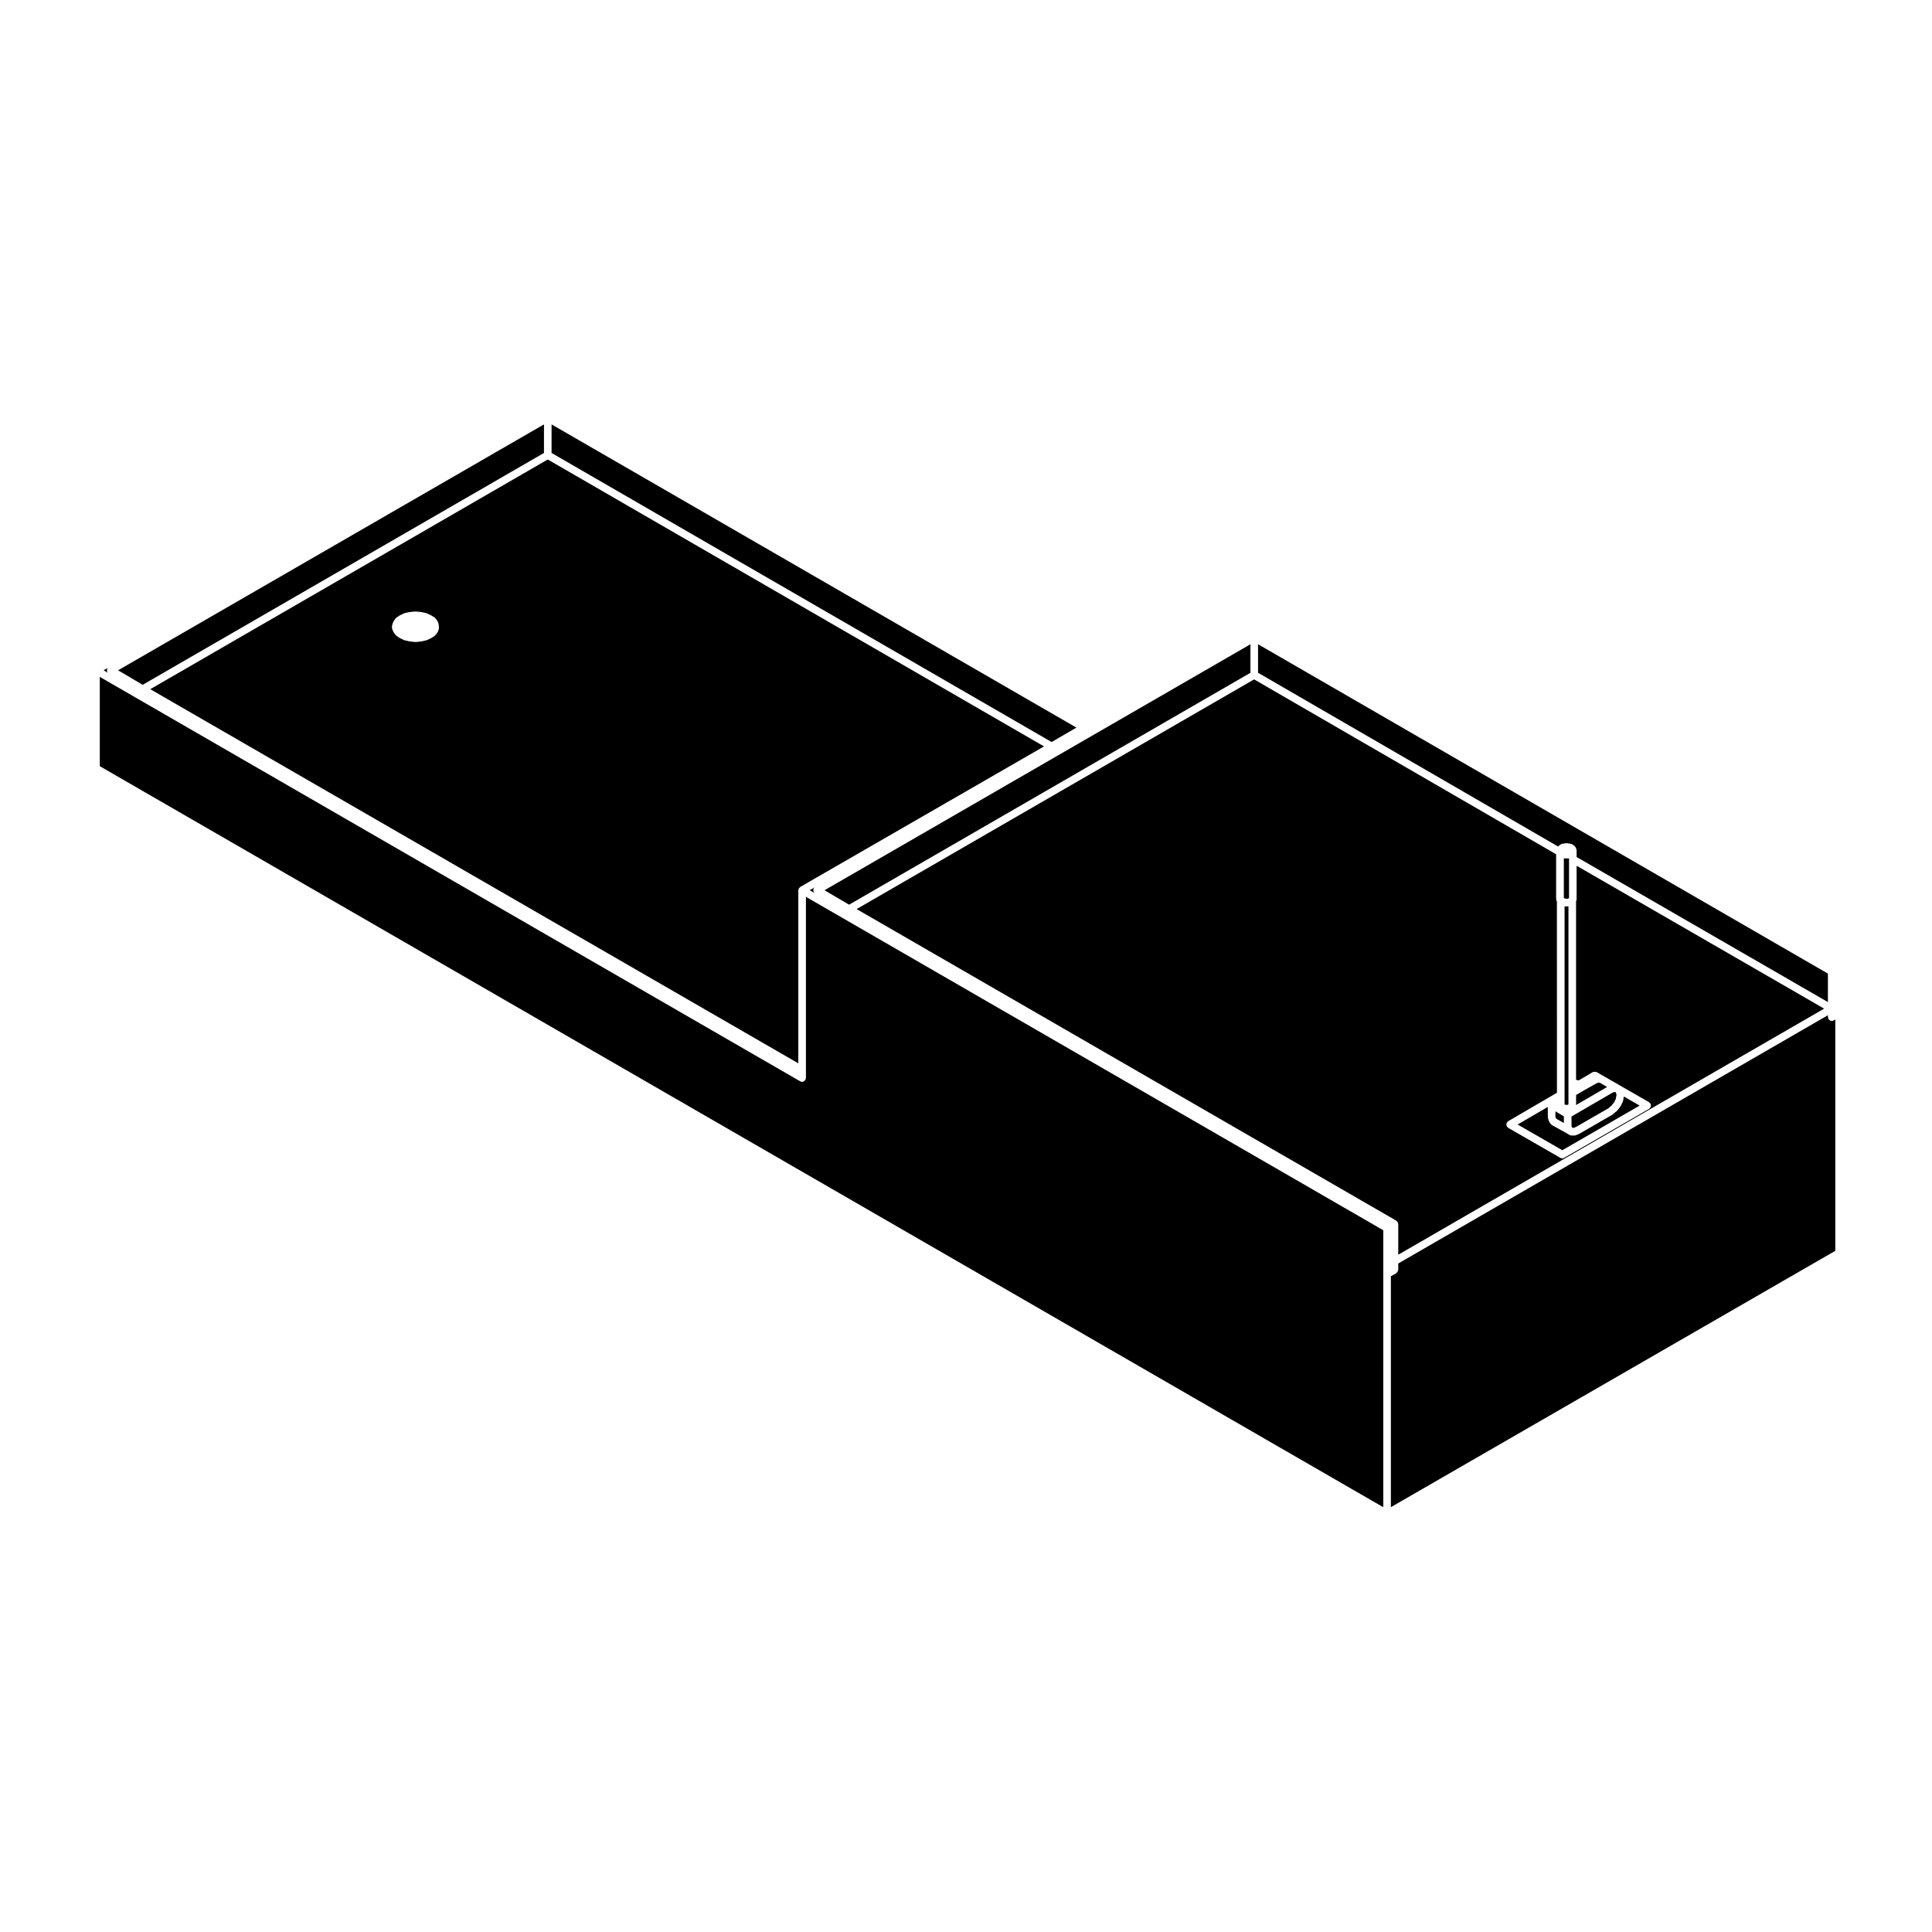
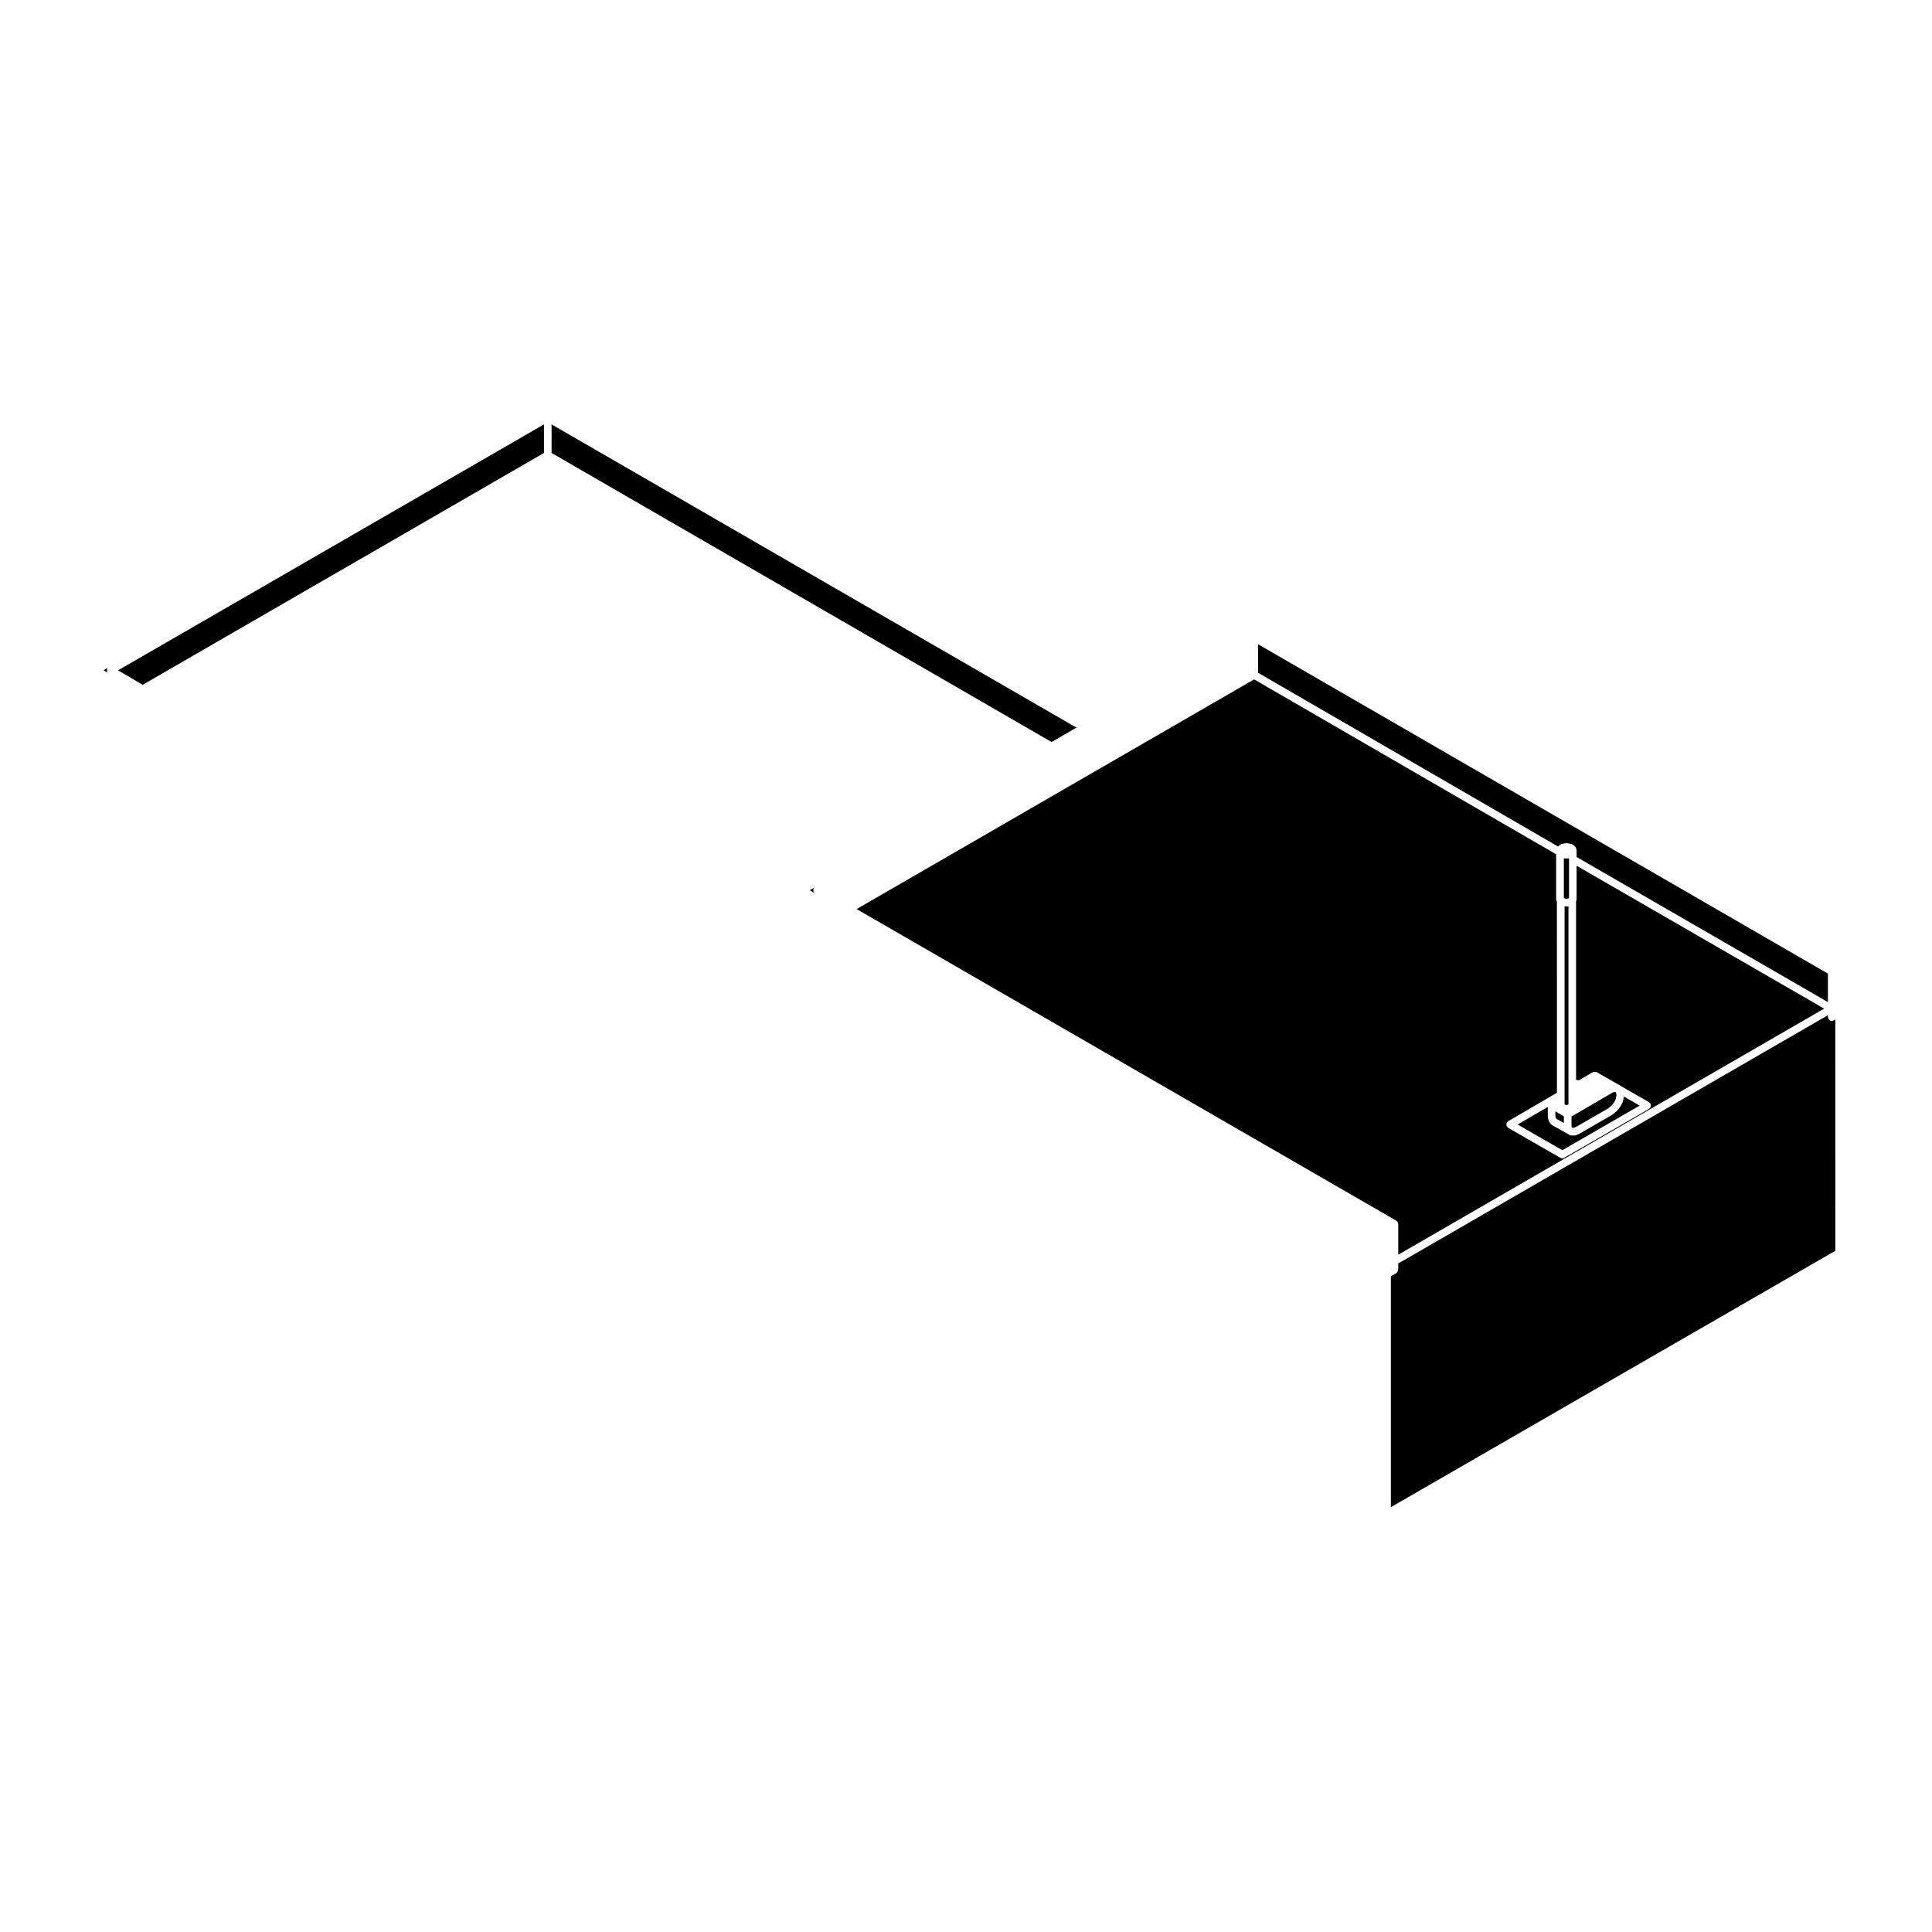
<svg xmlns="http://www.w3.org/2000/svg" fill="#000000" width="800px" height="800px" version="1.1" viewBox="144 144 512 512">
  <g>
    <path d="m175.29 321.64 6.519 3.844 106.35-61.445v-7.57z" />
    <path d="m359.62 379.41c0.051-0.086 0.141-0.098 0.207-0.156 0.031-0.031 0.039-0.066 0.07-0.09l-1.32 0.754 1.32 0.762c-0.059-0.051-0.086-0.109-0.125-0.172-0.039-0.051-0.117-0.031-0.152-0.09-0.023-0.047 0-0.098-0.02-0.137-0.051-0.121-0.047-0.23-0.047-0.363 0-0.137-0.004-0.25 0.051-0.371 0.016-0.039-0.012-0.09 0.016-0.137z" />
-     <path d="m289.16 265.77-105.34 60.871 171.74 99.148v-45.871c0-0.051 0.047-0.082 0.055-0.125 0.012-0.09 0.031-0.156 0.066-0.242 0.02-0.047-0.012-0.098 0.02-0.133 0.02-0.047 0.082-0.047 0.105-0.086 0.059-0.074 0.105-0.121 0.18-0.18 0.039-0.023 0.039-0.082 0.082-0.105l64.613-37.242zm-28.828 44.594-0.117 0.641c-0.016 0.086-0.086 0.133-0.121 0.207-0.02 0.055 0 0.121-0.035 0.176l-0.555 0.816c-0.031 0.051-0.102 0.035-0.137 0.074-0.055 0.059-0.059 0.145-0.125 0.191l-0.812 0.551c-0.031 0.02-0.066 0.016-0.098 0.031-0.023 0.016-0.031 0.047-0.051 0.055l-1.145 0.523c-0.051 0.023-0.102 0.02-0.145 0.035-0.02 0.004-0.031 0.031-0.051 0.035l-1.234 0.277c-0.035 0.004-0.066 0.004-0.102 0.012-0.004 0-0.012 0.012-0.016 0.012l-1.352 0.137c-0.035 0-0.07 0.004-0.105 0.004h-0.004c-0.031 0-0.066-0.004-0.102-0.004l-1.355-0.137c-0.004 0-0.012-0.012-0.016-0.012-0.035-0.004-0.066-0.004-0.102-0.012l-1.273-0.277c-0.023-0.004-0.031-0.031-0.051-0.035-0.059-0.016-0.117-0.016-0.172-0.039l-1.094-0.523c-0.031-0.012-0.031-0.039-0.051-0.055-0.031-0.016-0.07-0.012-0.098-0.031l-0.789-0.551c-0.07-0.047-0.07-0.125-0.121-0.18-0.039-0.047-0.105-0.031-0.141-0.082l-0.551-0.816c-0.023-0.035-0.004-0.086-0.023-0.121-0.023-0.051-0.082-0.074-0.102-0.133l-0.207-0.641c-0.031-0.102 0.023-0.18 0.023-0.281-0.004-0.098-0.07-0.176-0.039-0.277l0.207-0.816c0.012-0.059 0.074-0.082 0.102-0.133 0.02-0.055-0.004-0.117 0.031-0.168l0.551-0.855c0.047-0.07 0.125-0.074 0.176-0.121 0.055-0.055 0.059-0.137 0.121-0.176l0.789-0.516c0.02-0.012 0.039 0 0.059-0.012 0.02-0.012 0.02-0.039 0.039-0.051l1.098-0.539c0.047-0.02 0.09 0.004 0.133-0.012 0.039-0.016 0.066-0.066 0.105-0.074l1.281-0.266c0.02-0.004 0.035 0.016 0.055 0.012 0.02 0 0.031-0.023 0.051-0.023l1.355-0.137c0.039 0 0.066 0.031 0.105 0.035 0.039-0.004 0.059-0.035 0.105-0.035l1.352 0.137c0.02 0 0.031 0.023 0.051 0.031 0.02 0.004 0.039-0.016 0.059-0.012l1.23 0.266c0.039 0.012 0.059 0.055 0.102 0.07 0.039 0.012 0.086-0.016 0.121 0.004l1.137 0.539c0.02 0.012 0.023 0.035 0.047 0.051 0.016 0.012 0.039-0.004 0.059 0.012l0.812 0.516c0.07 0.047 0.074 0.121 0.125 0.176 0.051 0.055 0.137 0.059 0.18 0.125l0.555 0.855c0.039 0.066 0.012 0.141 0.039 0.215 0.023 0.07 0.102 0.105 0.105 0.188l0.117 0.816c0.012 0.059-0.039 0.105-0.039 0.156 0.016 0.066 0.062 0.109 0.051 0.172z" />
    <path d="m629.43 414.57c-0.238 0-0.449-0.105-0.629-0.262-0.051-0.039-0.082-0.082-0.121-0.133-0.047-0.051-0.105-0.082-0.137-0.141-0.047-0.082-0.004-0.16-0.023-0.242-0.02-0.086-0.098-0.141-0.098-0.23v-0.52l-113.87 65.797v1.703c0 0.055-0.051 0.086-0.059 0.137-0.02 0.125-0.074 0.223-0.137 0.336-0.07 0.109-0.125 0.211-0.238 0.293-0.039 0.031-0.047 0.09-0.09 0.109l-1.43 0.797v61.199l117.78-67.934-0.004-61.285-0.48 0.25c-0.148 0.086-0.312 0.125-0.469 0.125z" />
    <path d="m514.05 467.5c0.047 0.023 0.047 0.082 0.086 0.105 0.074 0.059 0.121 0.109 0.18 0.191 0.031 0.039 0.09 0.047 0.109 0.09 0.02 0.039 0 0.086 0.016 0.121 0.035 0.086 0.047 0.145 0.059 0.238 0.004 0.051 0.055 0.082 0.055 0.125v8.141l112.86-65.211-65.598-37.867v9.066c0 0.039-0.039 0.066-0.047 0.105 0 0.055-0.051 0.098-0.059 0.141-0.012 0.035-0.023 0.059-0.039 0.098v47.348h0.207c0.074 0 0.117 0.066 0.188 0.082 0.07 0.012 0.137-0.031 0.207 0l0.102 0.047 3.738-2.203c0.047-0.023 0.102 0 0.141-0.02 0.121-0.051 0.23-0.051 0.363-0.051 0.133 0 0.242-0.004 0.363 0.047 0.047 0.02 0.102-0.004 0.141 0.02l13.914 8c0.09 0.051 0.105 0.145 0.168 0.215 0.066 0.066 0.156 0.082 0.207 0.156 0.023 0.039 0 0.09 0.02 0.133 0.051 0.121 0.047 0.23 0.047 0.363 0.004 0.137 0.004 0.25-0.047 0.371-0.02 0.047 0.004 0.098-0.02 0.133-0.031 0.059-0.109 0.039-0.152 0.09-0.074 0.098-0.105 0.215-0.215 0.281l-22.52 12.988c-0.156 0.098-0.332 0.137-0.504 0.137-0.176 0-0.344-0.047-0.504-0.133l-13.844-7.961c-0.109-0.066-0.141-0.188-0.215-0.281-0.047-0.051-0.121-0.035-0.156-0.09-0.02-0.047 0-0.098-0.016-0.137-0.055-0.121-0.051-0.23-0.055-0.363 0-0.137 0-0.246 0.051-0.371 0.02-0.047-0.004-0.09 0.02-0.133 0.051-0.082 0.141-0.098 0.207-0.156 0.059-0.066 0.082-0.16 0.156-0.211l12.941-7.551-0.008-50.703c-0.02-0.047-0.066-0.066-0.082-0.109l-0.086-0.289c-0.012-0.051 0.023-0.098 0.02-0.141-0.012-0.051-0.059-0.082-0.059-0.133v-11.828l-80.035-46.344-105.34 60.871z" />
-     <path d="m357.58 427.54v2.144c0 0.098-0.082 0.156-0.102 0.246-0.023 0.086 0.012 0.176-0.039 0.258-0.02 0.035-0.07 0.023-0.098 0.055-0.18 0.262-0.438 0.453-0.777 0.453-0.172 0-0.344-0.047-0.508-0.137l-185.61-107.18v23.668l340.14 196.38 0.004-61.797v-11.602l-153.01-88.359z" />
    <path d="m172.43 321.12c0.051-0.086 0.145-0.098 0.207-0.156 0.012-0.012 0.016-0.02 0.023-0.031l-1.211 0.699 1.211 0.699c-0.035-0.031-0.055-0.07-0.086-0.105-0.039-0.051-0.117-0.031-0.152-0.09-0.023-0.047 0-0.098-0.02-0.137-0.051-0.121-0.051-0.238-0.047-0.367 0-0.133 0-0.246 0.051-0.367 0.023-0.055-0.004-0.098 0.023-0.145z" />
    <path d="m559.11 384.2h-0.398l-0.082-0.016v52.48l0.035 0.004 0.137 0.098 0.105 0.031h0.469l0.129-0.043 0.148-0.094h0.004v-52.477l-0.066 0.016z" />
    <path d="m556.2 439.7v0.195l0.047 0.258v0.004l0.121 0.176 0.016 0.078 0.055 0.039 0.016 0.035 0.117 0.055 0.035 0.043 1.836 1.02v-1.746l-2.242-1.348z" />
    <path d="m573.95 436.18c-0.012 0.02 0 0.047-0.012 0.066l-0.207 0.402v0.004l-0.203 0.395c-0.016 0.023-0.035 0.031-0.051 0.055-0.012 0.016 0 0.035-0.012 0.051l-0.262 0.395c-0.016 0.023-0.051 0.016-0.07 0.039-0.023 0.031-0.012 0.07-0.039 0.102l-0.215 0.227-0.207 0.324c-0.035 0.051-0.105 0.035-0.141 0.074-0.055 0.066-0.059 0.156-0.133 0.207l-0.312 0.215-0.258 0.211-0.223 0.238c-0.039 0.039-0.102 0.023-0.137 0.059-0.039 0.031-0.047 0.098-0.09 0.117l-8.918 5.141c-0.039 0.023-0.086 0.016-0.121 0.035-0.023 0.012-0.031 0.039-0.055 0.051l-0.312 0.105-0.25 0.121c-0.141 0.07-0.297 0.105-0.441 0.105h-0.875c-0.227 0-0.453-0.082-0.641-0.23l-0.133-0.109-4.246-2.363c-0.02-0.012-0.02-0.039-0.039-0.051-0.031-0.016-0.055-0.012-0.082-0.031l-0.195-0.145c-0.031-0.023-0.031-0.07-0.055-0.098-0.086-0.082-0.18-0.141-0.23-0.25l-0.105-0.195-0.176-0.258c-0.031-0.047-0.004-0.098-0.031-0.137-0.031-0.059-0.09-0.098-0.105-0.156-0.016-0.051 0.02-0.105 0.016-0.156-0.031-0.074-0.102-0.109-0.105-0.191l-0.066-0.367c0-0.016-0.02-0.023-0.02-0.047 0-0.031 0.023-0.051 0.031-0.074-0.004-0.031-0.031-0.047-0.031-0.074l-0.008-0.281v-2.359l-7.996 4.66 11.84 6.812 20.496-11.824-4.188-2.414-0.02 0.148c0 0.012-0.012 0.016-0.016 0.031 0 0.012 0.012 0.02 0.004 0.031l-0.07 0.344-0.059 0.402c0 0.039-0.039 0.059-0.051 0.102-0.012 0.031 0.016 0.059 0.004 0.098l-0.133 0.395c-0.008 0.016-0.039 0.027-0.047 0.051z" />
    <path d="m559.81 382.02v-10.574c-0.074 0.02-0.141 0.047-0.211 0.047h-0.883c-0.098 0-0.188-0.031-0.281-0.055v10.566l0.18 0.055c0.02 0.004 0.023 0.031 0.039 0.035 0.02 0.004 0.035-0.004 0.055 0l0.207 0.09h0.477l0.23-0.098c0.012-0.004 0.023 0.004 0.035 0 0.016-0.004 0.016-0.02 0.031-0.023z" />
-     <path d="m567.68 430.87-0.074 0.023h-0.012l-0.316 0.137c-0.012 0.004-0.023 0.004-0.035 0.012-0.004 0-0.012 0.012-0.016 0.012l-0.227 0.086-3.066 1.723c-0.004 0-0.012 0-0.012 0.004l-2.242 1.32v2.648l8.211-4.766-1.895-1.129c-0.109-0.016-0.207-0.023-0.316-0.07z" />
    <path d="m290.17 264.04 132.52 76.609 6.574-3.824-139.09-80.355z" />
-     <path d="m369.02 383.75 106.36-61.453v-7.562l-112.88 65.191z" />
    <path d="m572.24 433.64-0.023-0.18-0.055-0.035-0.004-0.004h-0.5l-0.125 0.047-0.172 0.086-10.891 6.324v2.562l0.012 0.051 0.066 0.133 0.109 0.18 0.055 0.074 0.012 0.004c0.012 0.004 0.012 0.02 0.02 0.023h0.324l0.133-0.066c0.02-0.012 0.039 0.004 0.059-0.004 0.023-0.012 0.031-0.035 0.055-0.047l0.262-0.09 8.691-5.008 0.168-0.172c0.016-0.016 0.039-0.012 0.059-0.023 0.016-0.02 0.012-0.047 0.031-0.059l0.344-0.289c0.016-0.012 0.031-0.004 0.047-0.016 0.012-0.004 0.012-0.023 0.023-0.035l0.176-0.121 0.145-0.238c0.02-0.031 0.059-0.031 0.086-0.055 0.02-0.031 0.012-0.07 0.035-0.098l0.227-0.238 0.176-0.273 0.176-0.344s-0.004-0.004 0-0.004l0.172-0.344 0.082-0.227 0.047-0.336c0.004-0.016 0.02-0.02 0.02-0.031 0.004-0.016-0.012-0.023-0.004-0.039l0.082-0.363 0.031-0.215-0.023-0.168-0.066-0.215c-0.004-0.023 0.016-0.051 0.004-0.074-0.035-0.027-0.059-0.043-0.062-0.074z" />
    <path d="m556.96 368.34c0.031-0.031 0.02-0.074 0.051-0.105l0.266-0.258c0.051-0.051 0.117-0.035 0.176-0.07 0.051-0.035 0.07-0.105 0.125-0.125l0.344-0.145c0.07-0.031 0.133 0.012 0.203-0.004 0.07-0.016 0.117-0.082 0.191-0.082h0.227l0.246-0.086c0.105-0.035 0.211 0.02 0.316 0.02 0.102 0 0.188-0.059 0.293-0.035l0.336 0.102h0.266c0.082 0 0.125 0.066 0.203 0.086 0.07 0.016 0.137-0.023 0.207 0.004l0.332 0.145c0.051 0.023 0.059 0.09 0.105 0.117 0.047 0.023 0.105 0.016 0.156 0.055l0.281 0.258c0.035 0.031 0.023 0.082 0.055 0.105 0.023 0.031 0.07 0.031 0.102 0.066l0.195 0.289c0.059 0.09 0.035 0.191 0.066 0.293 0.035 0.105 0.117 0.176 0.117 0.289v1.859l66.598 38.445v-7.547l-151.02-87.285v7.562l79.543 46.062c0.008-0.004 0.016-0.004 0.023-0.016z" />
  </g>
</svg>